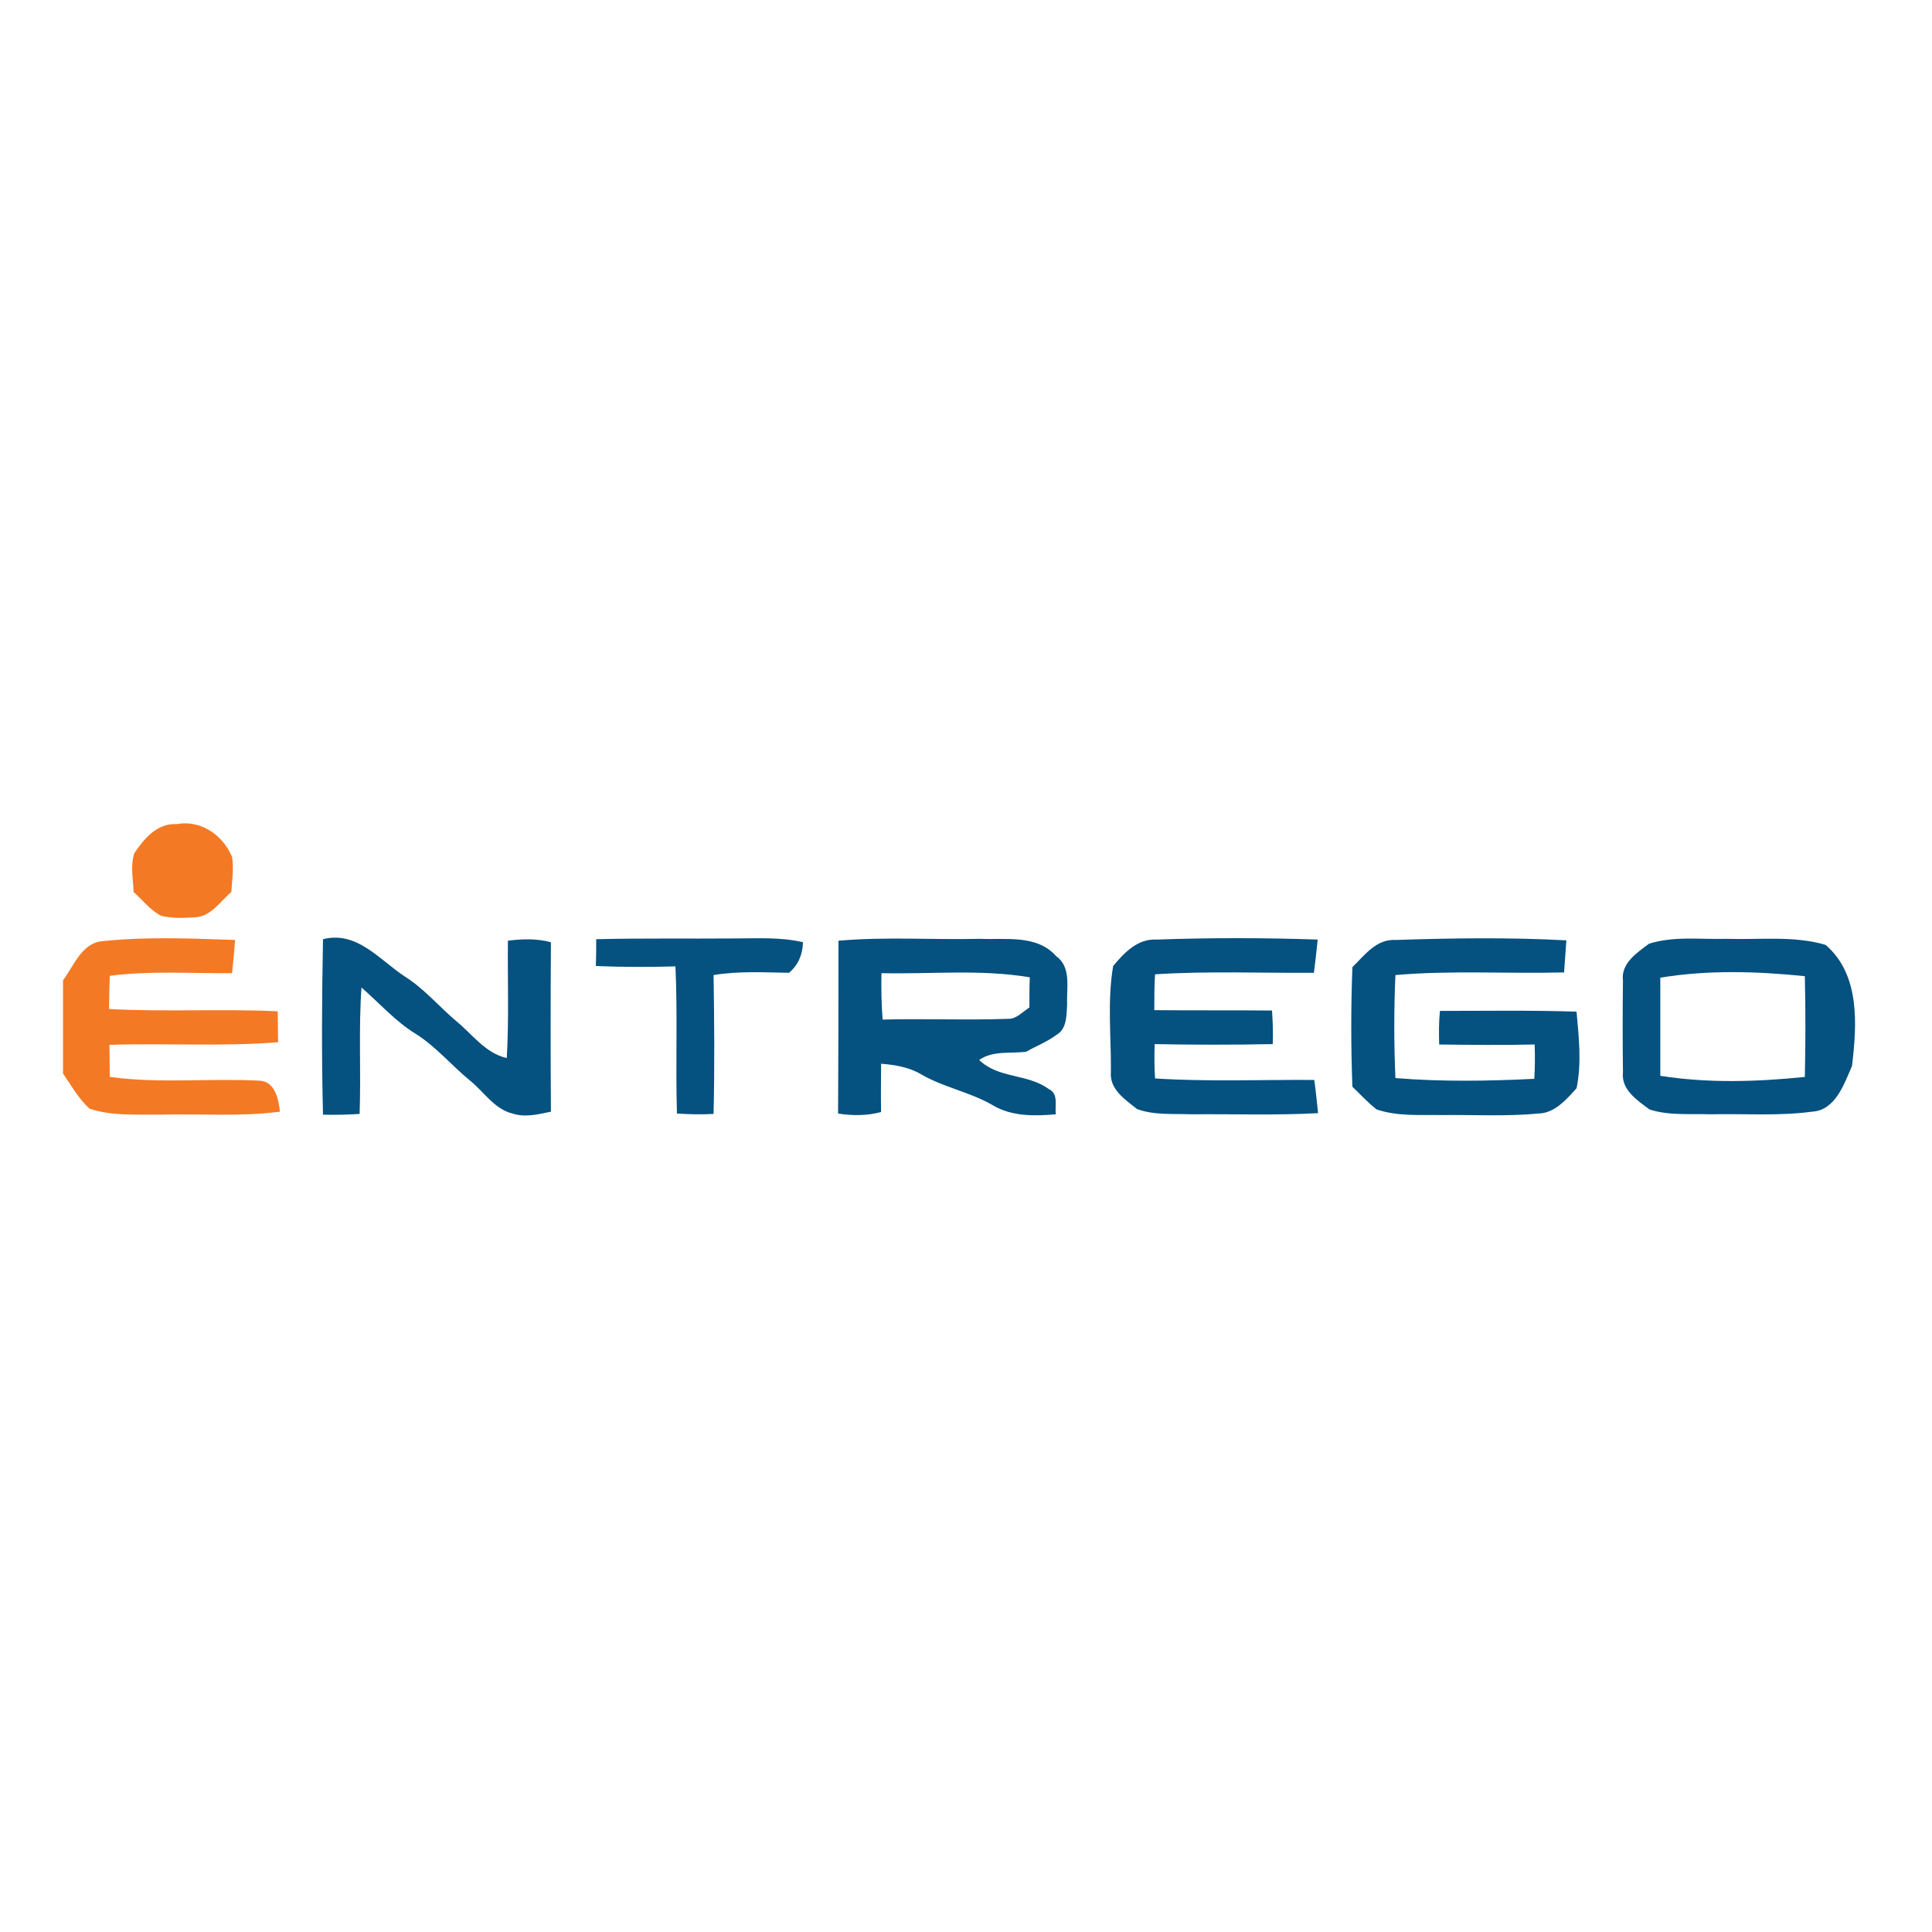
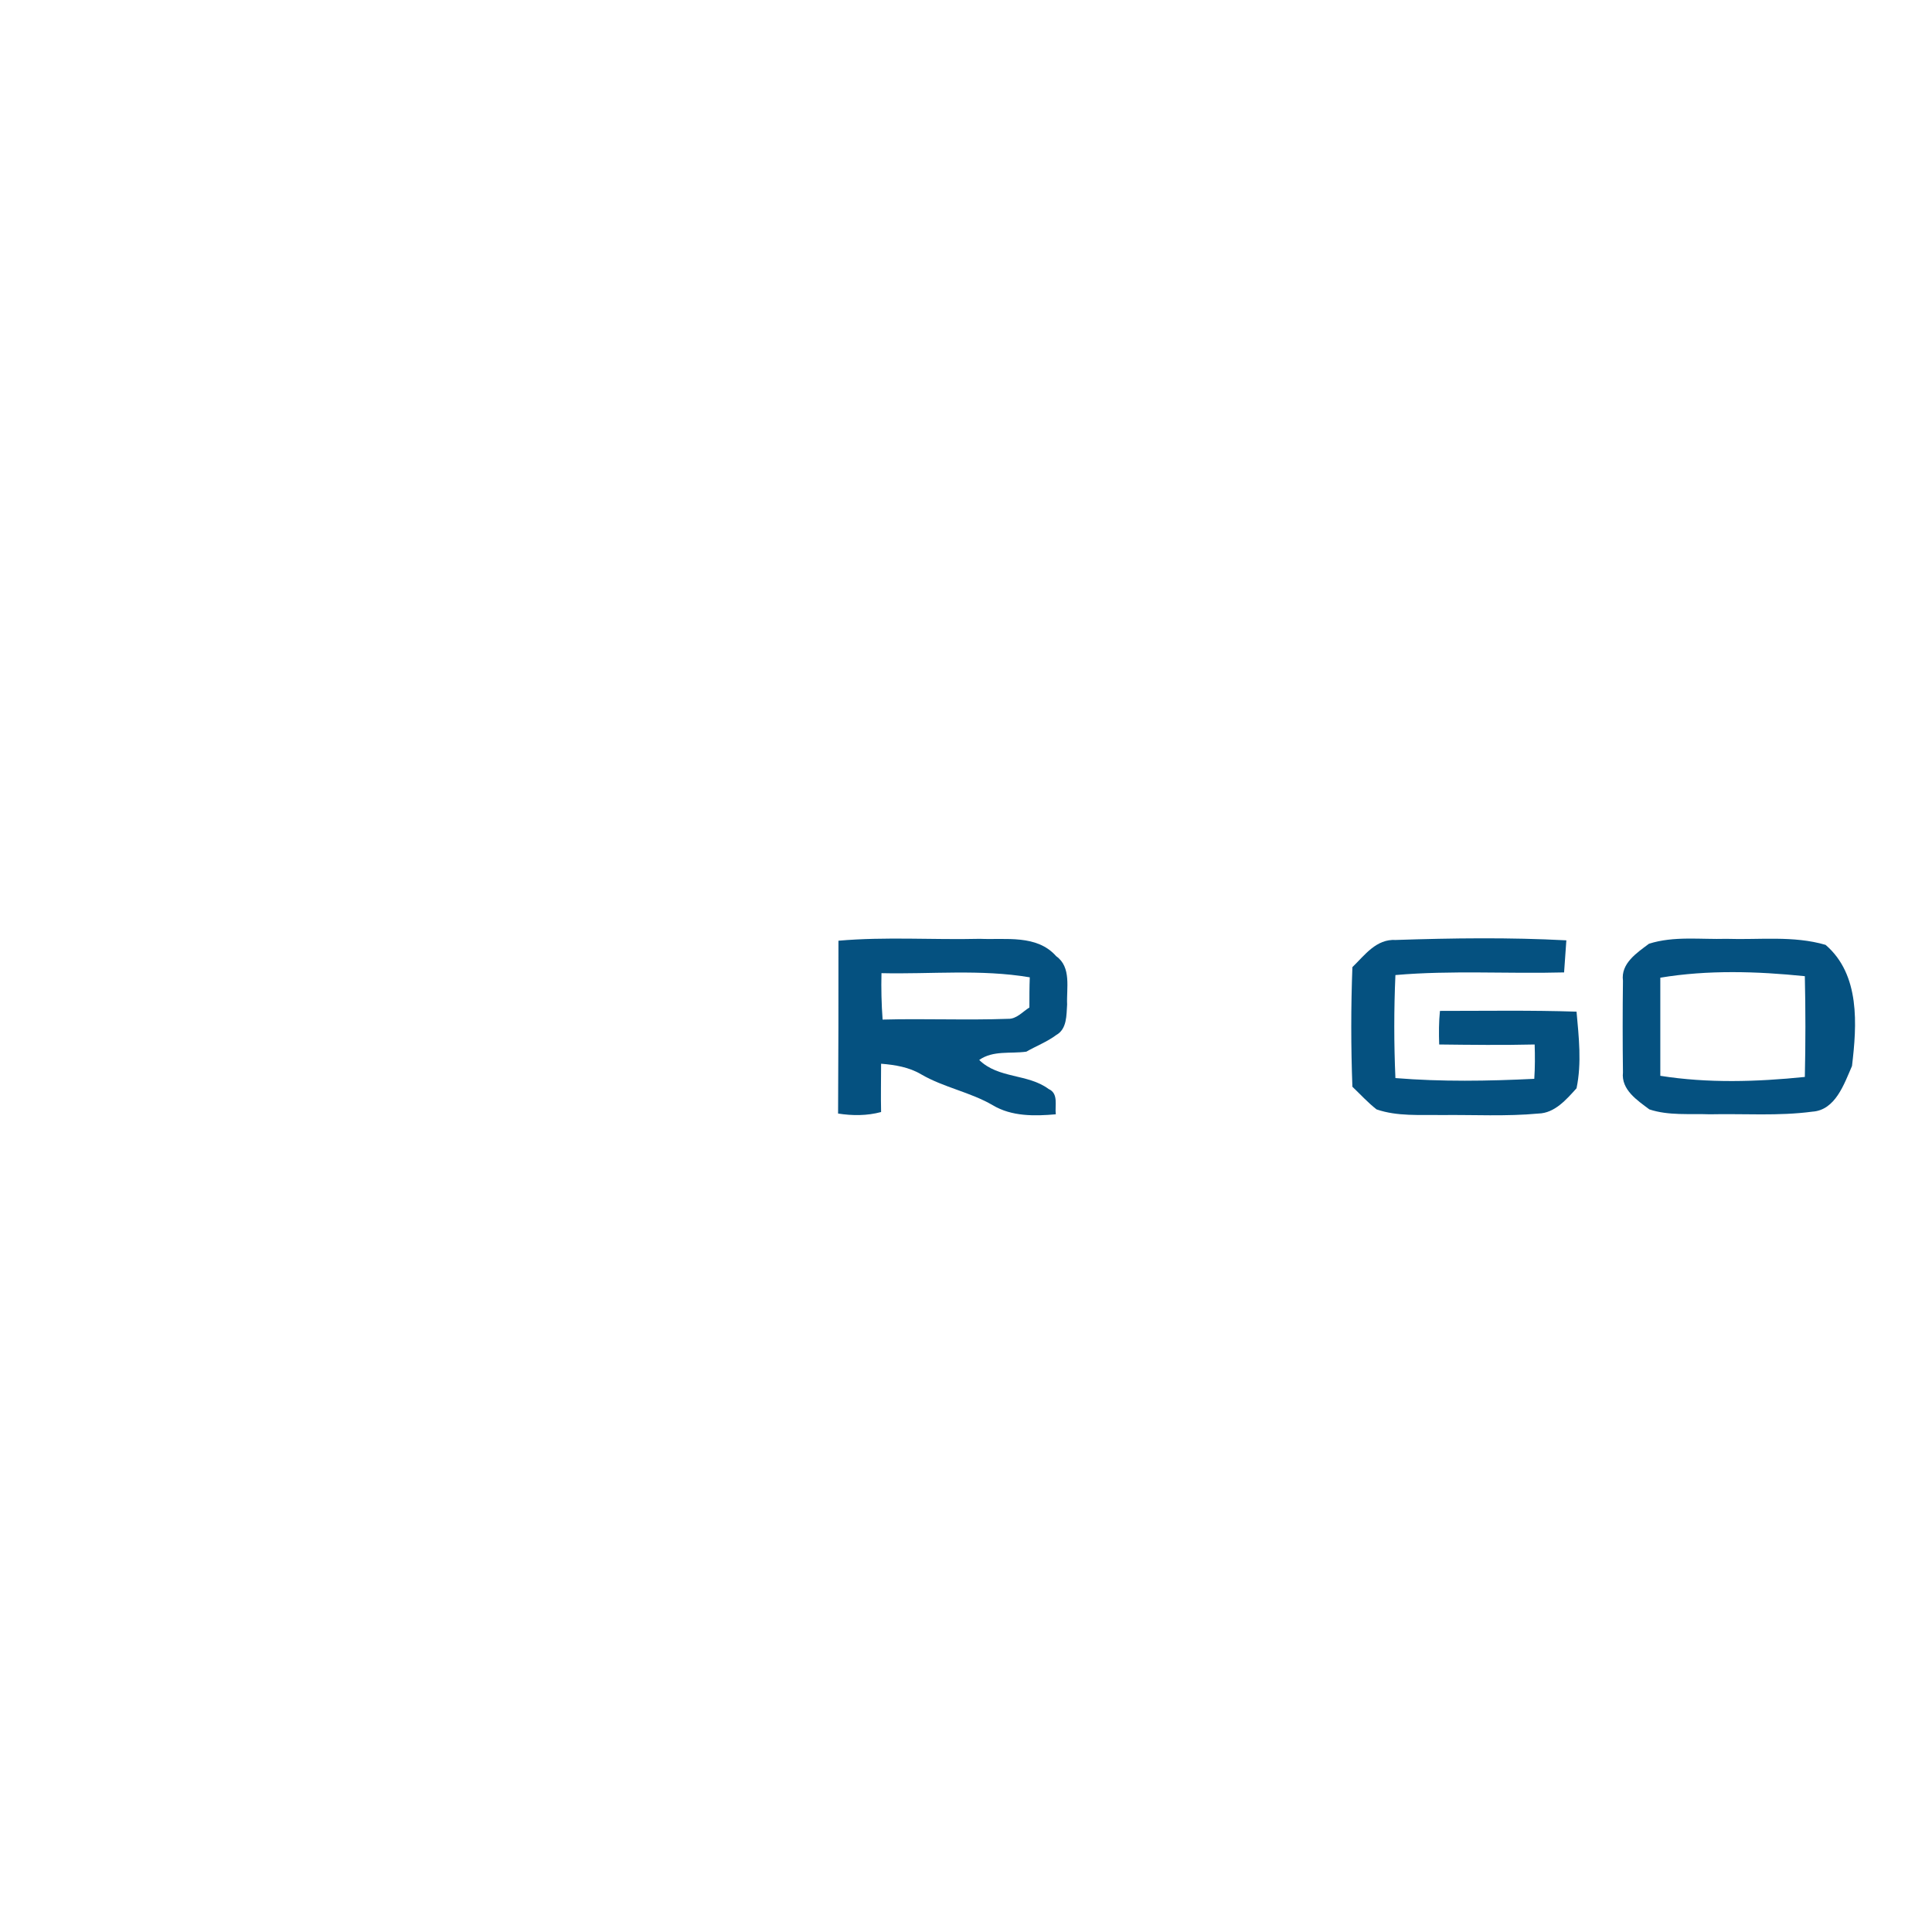
<svg xmlns="http://www.w3.org/2000/svg" version="1.1" id="Layer_1" x="0px" y="0px" viewBox="0 0 512 512" style="enable-background:new 0 0 512 512;" xml:space="preserve">
  <style type="text/css">
	.Drop_x0020_Shadow{fill:none;}
	.Round_x0020_Corners_x0020_2_x0020_pt{fill:#FFFFFF;stroke:#231F20;stroke-miterlimit:10;}
	.Live_x0020_Reflect_x0020_X{fill:none;}
	.Bevel_x0020_Soft{fill:url(#SVGID_1_);}
	.Dusk{fill:#FFFFFF;}
	.Foliage_GS{fill:#FFDD00;}
	.Pompadour_GS{fill-rule:evenodd;clip-rule:evenodd;fill:#44ADE2;}
	.st0{fill:#FFFFFF;}
	.st1{fill:#F47924;}
	.st2{fill:#055180;}
</style>
  <linearGradient id="SVGID_1_" gradientUnits="userSpaceOnUse" x1="0" y1="0" x2="0.707" y2="0.707">
    <stop offset="0" style="stop-color:#DEDFE3" />
    <stop offset="0.178" style="stop-color:#DADBDF" />
    <stop offset="0.361" style="stop-color:#CECFD3" />
    <stop offset="0.546" style="stop-color:#B9BCBF" />
    <stop offset="0.732" style="stop-color:#9CA0A2" />
    <stop offset="0.918" style="stop-color:#787D7E" />
    <stop offset="1" style="stop-color:#656B6C" />
  </linearGradient>
  <rect class="st0" width="512" height="512" />
  <g id="_x23_ffffffff">
</g>
  <g id="_x23_f47924ff">
-     <path class="st1" d="M35.6,226.1c2.6-3.9,6.1-8,11.2-7.7c6.4-1.2,12.3,2.9,14.7,8.7c0.5,3.1,0,6.2-0.2,9.3c-3,2.5-5.5,6.7-9.9,6.7   c-2.9,0.2-5.8,0.3-8.7-0.4c-2.9-1.5-4.9-4.2-7.3-6.3C35.3,233,34.5,229.5,35.6,226.1z" />
-     <path class="st1" d="M16.7,259.8c2.9-3.9,5-10,10.6-10.4c11.6-1.2,23.3-0.7,35-0.3c-0.2,2.9-0.5,5.9-0.8,8.8   c-10.8,0.1-21.6-0.7-32.4,0.7c-0.1,2.9-0.2,5.9-0.2,8.8c14.9,0.8,29.8-0.1,44.7,0.6c0,2.7,0.1,5.5,0.1,8.2   c-14.9,1.2-29.8,0.2-44.7,0.7c0,2.8,0.1,5.7,0.1,8.5c13.2,1.8,26.6,0.3,39.9,1c4,0.4,4.8,5,5.2,8.2c-10.6,1.4-21.2,0.5-31.9,0.8   c-6.2-0.1-12.7,0.4-18.6-1.6c-2.9-2.7-4.8-6.1-7-9.3V259.8z" />
-   </g>
+     </g>
  <g id="_x23_055180ff">
-     <path class="st2" d="M85.6,248.9c9-2.3,15,5.5,21.7,9.9c5.1,3.2,9,7.9,13.6,11.8c4.3,3.5,7.7,8.5,13.4,9.8   c0.6-10.4,0.2-20.7,0.3-31.1c3.8-0.5,7.7-0.6,11.4,0.4c-0.1,15-0.1,29.9,0,44.9c-3.3,0.7-6.8,1.6-10.2,0.5   c-4.8-1.2-7.5-5.7-11.2-8.7c-4.9-4-9-9-14.4-12.4c-5.4-3.3-9.7-8.2-14.4-12.3c-0.8,11.1-0.1,22.3-0.5,33.5   c-3.2,0.2-6.5,0.3-9.7,0.2C85.2,279.8,85.3,264.3,85.6,248.9z" />
-     <path class="st2" d="M158,248.9c12.3-0.3,24.5-0.1,36.8-0.2c6,0,12.1-0.4,18,1c-0.1,3.2-1.2,6-3.7,8.1c-6.7-0.1-13.4-0.5-20,0.6   c0.2,12.3,0.3,24.5,0,36.8c-3.2,0.2-6.5,0.1-9.7-0.1c-0.4-13,0.2-26-0.4-39c-7,0.2-14.1,0.2-21.1-0.1   C158,253.7,158,251.3,158,248.9z" />
    <path class="st2" d="M222.2,249.3c12.5-1.1,25-0.2,37.5-0.5c6.8,0.3,15.1-1.2,20.2,4.6c4.1,2.9,2.7,8.5,2.9,12.8   c-0.2,2.8,0,6.5-2.9,8.1c-2.4,1.8-5.3,2.9-7.9,4.4c-4.2,0.6-8.8-0.4-12.5,2.2c5.1,5,12.9,3.6,18.4,7.7c2.7,1.2,1.6,4.4,1.9,6.7   c-5.6,0.5-11.7,0.6-16.7-2.4c-6-3.5-13-4.7-19-8.2c-3.2-1.9-6.9-2.5-10.6-2.8c0,4.3-0.1,8.5,0,12.8c-3.7,1-7.6,1-11.4,0.4   C222.2,279.7,222.2,264.5,222.2,249.3 M233.6,257.9c-0.1,4.1,0,8.2,0.3,12.3c11.1-0.3,22.1,0.2,33.2-0.2c2.3,0.1,3.9-1.9,5.7-3   c0-2.7,0-5.3,0.1-8C259.9,256.8,246.7,258.2,233.6,257.9z" />
-     <path class="st2" d="M295,256c2.9-3.5,6.5-7.3,11.5-7c14.2-0.5,28.5-0.5,42.7,0c-0.3,2.9-0.6,5.8-1,8.8c-14,0.1-28.1-0.5-42.1,0.4   c-0.2,3.2-0.2,6.3-0.2,9.5c10.4,0.1,20.8,0,31.2,0.1c0.2,3,0.3,5.9,0.2,8.9c-10.4,0.2-20.8,0.2-31.3,0c-0.1,3-0.1,6.1,0.1,9.1   c14,0.9,28.1,0.3,42.2,0.4c0.4,2.9,0.7,5.9,1,8.8c-11.2,0.6-22.4,0.2-33.6,0.3c-4.8-0.2-9.8,0.3-14.4-1.4c-3.1-2.5-7.3-5.2-6.9-9.8   C294.5,274.9,293.4,265.3,295,256z" />
    <path class="st2" d="M358.4,256.3c3.3-3.2,6.3-7.5,11.5-7.2c15.1-0.5,30.2-0.7,45.2,0.1c-0.2,2.8-0.4,5.7-0.6,8.5   c-14.9,0.4-29.8-0.6-44.7,0.7c-0.4,9.1-0.4,18.2,0,27.3c12.2,1,24.6,0.8,36.8,0.2c0.2-3,0.2-6.1,0.1-9.1c-8.4,0.2-16.9,0.1-25.3,0   c-0.1-3-0.1-6,0.2-8.9c12.1,0,24.2-0.2,36.2,0.2c0.6,6.7,1.4,13.6,0,20.3c-2.7,3-5.8,6.6-10.1,6.7c-8.5,0.8-17.2,0.3-25.7,0.4   c-5.7-0.1-11.7,0.4-17.2-1.5c-2.3-1.8-4.3-4-6.4-6C358,277.4,358,266.8,358.4,256.3z" />
    <path class="st2" d="M437,250.1c6.6-2.1,13.7-1.1,20.5-1.3c8.7,0.3,17.8-0.9,26.3,1.6c9.2,7.9,8.3,21.2,7,32.1   c-2.1,4.8-4.4,11.7-10.5,12.1c-9,1.2-18.1,0.5-27.2,0.7c-5.3-0.2-10.9,0.4-16-1.3c-3.2-2.4-7.5-5.2-7-9.8c-0.1-8.1-0.1-16.2,0-24.3   C429.5,255.3,433.8,252.5,437,250.1 M440,259.1c0,8.7,0,17.3,0,26c12.6,2,25.6,1.6,38.3,0.3c0.2-8.9,0.2-17.8,0-26.7   C465.6,257.4,452.6,257,440,259.1z" />
  </g>
</svg>